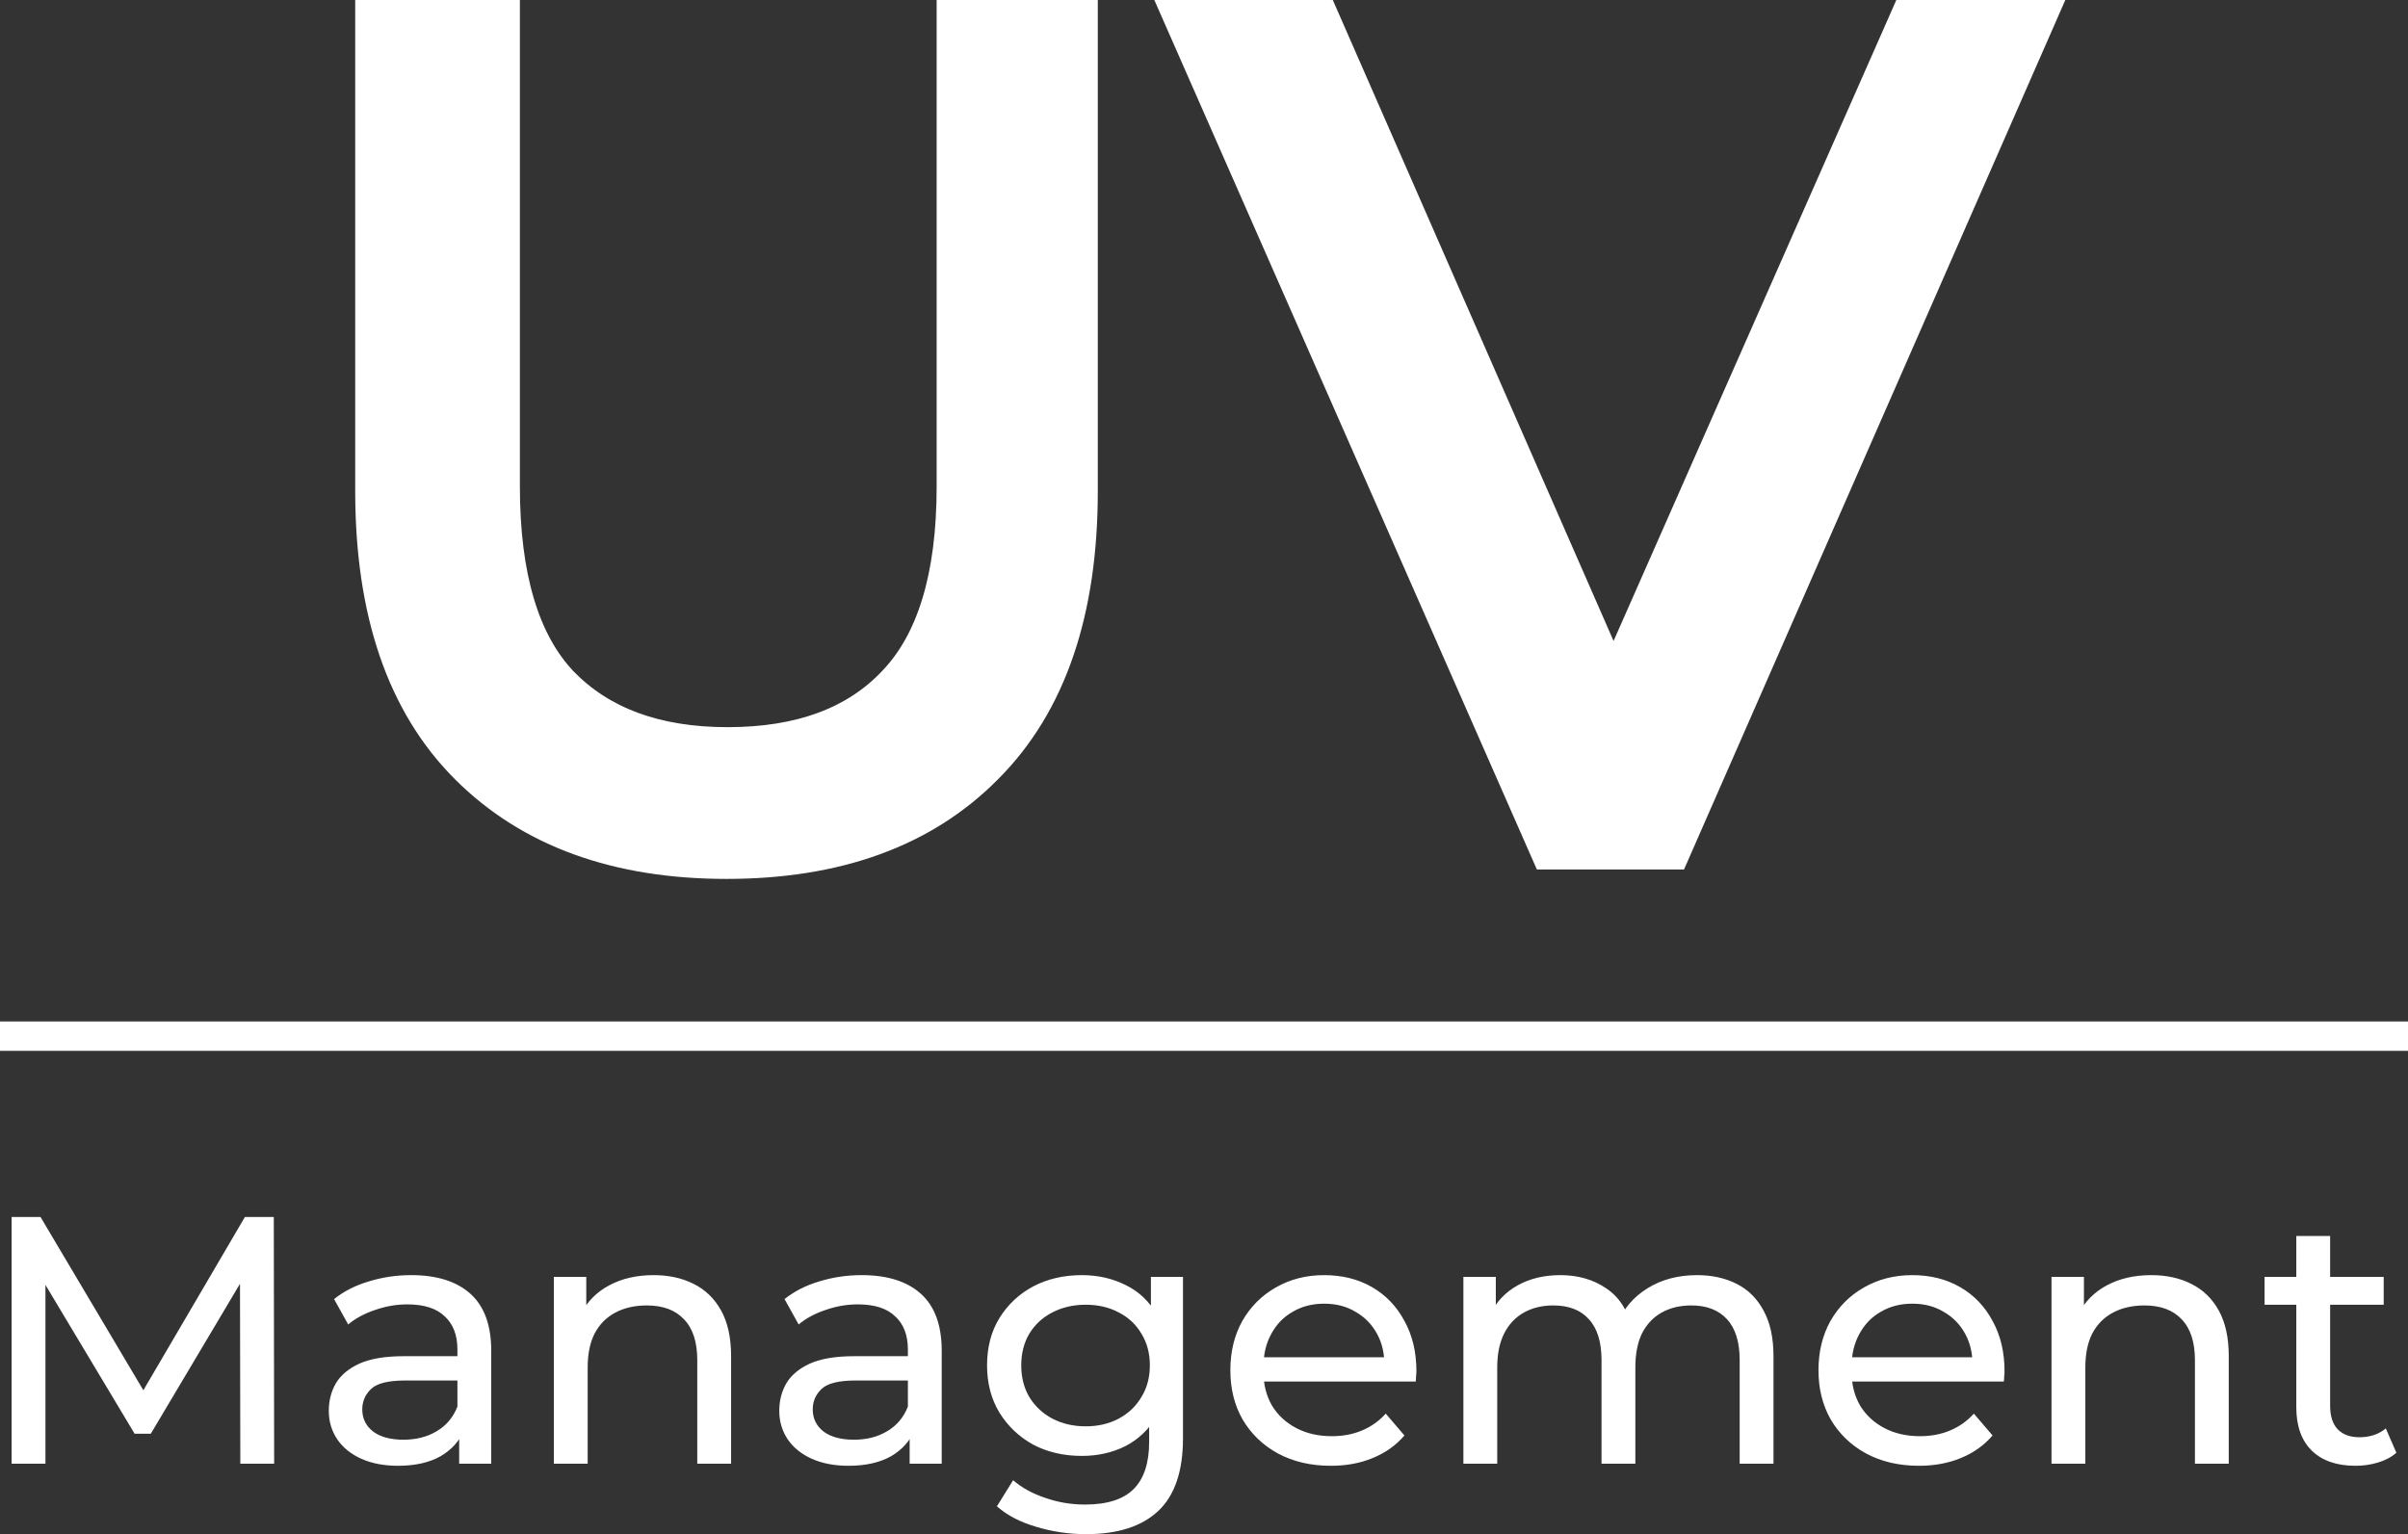
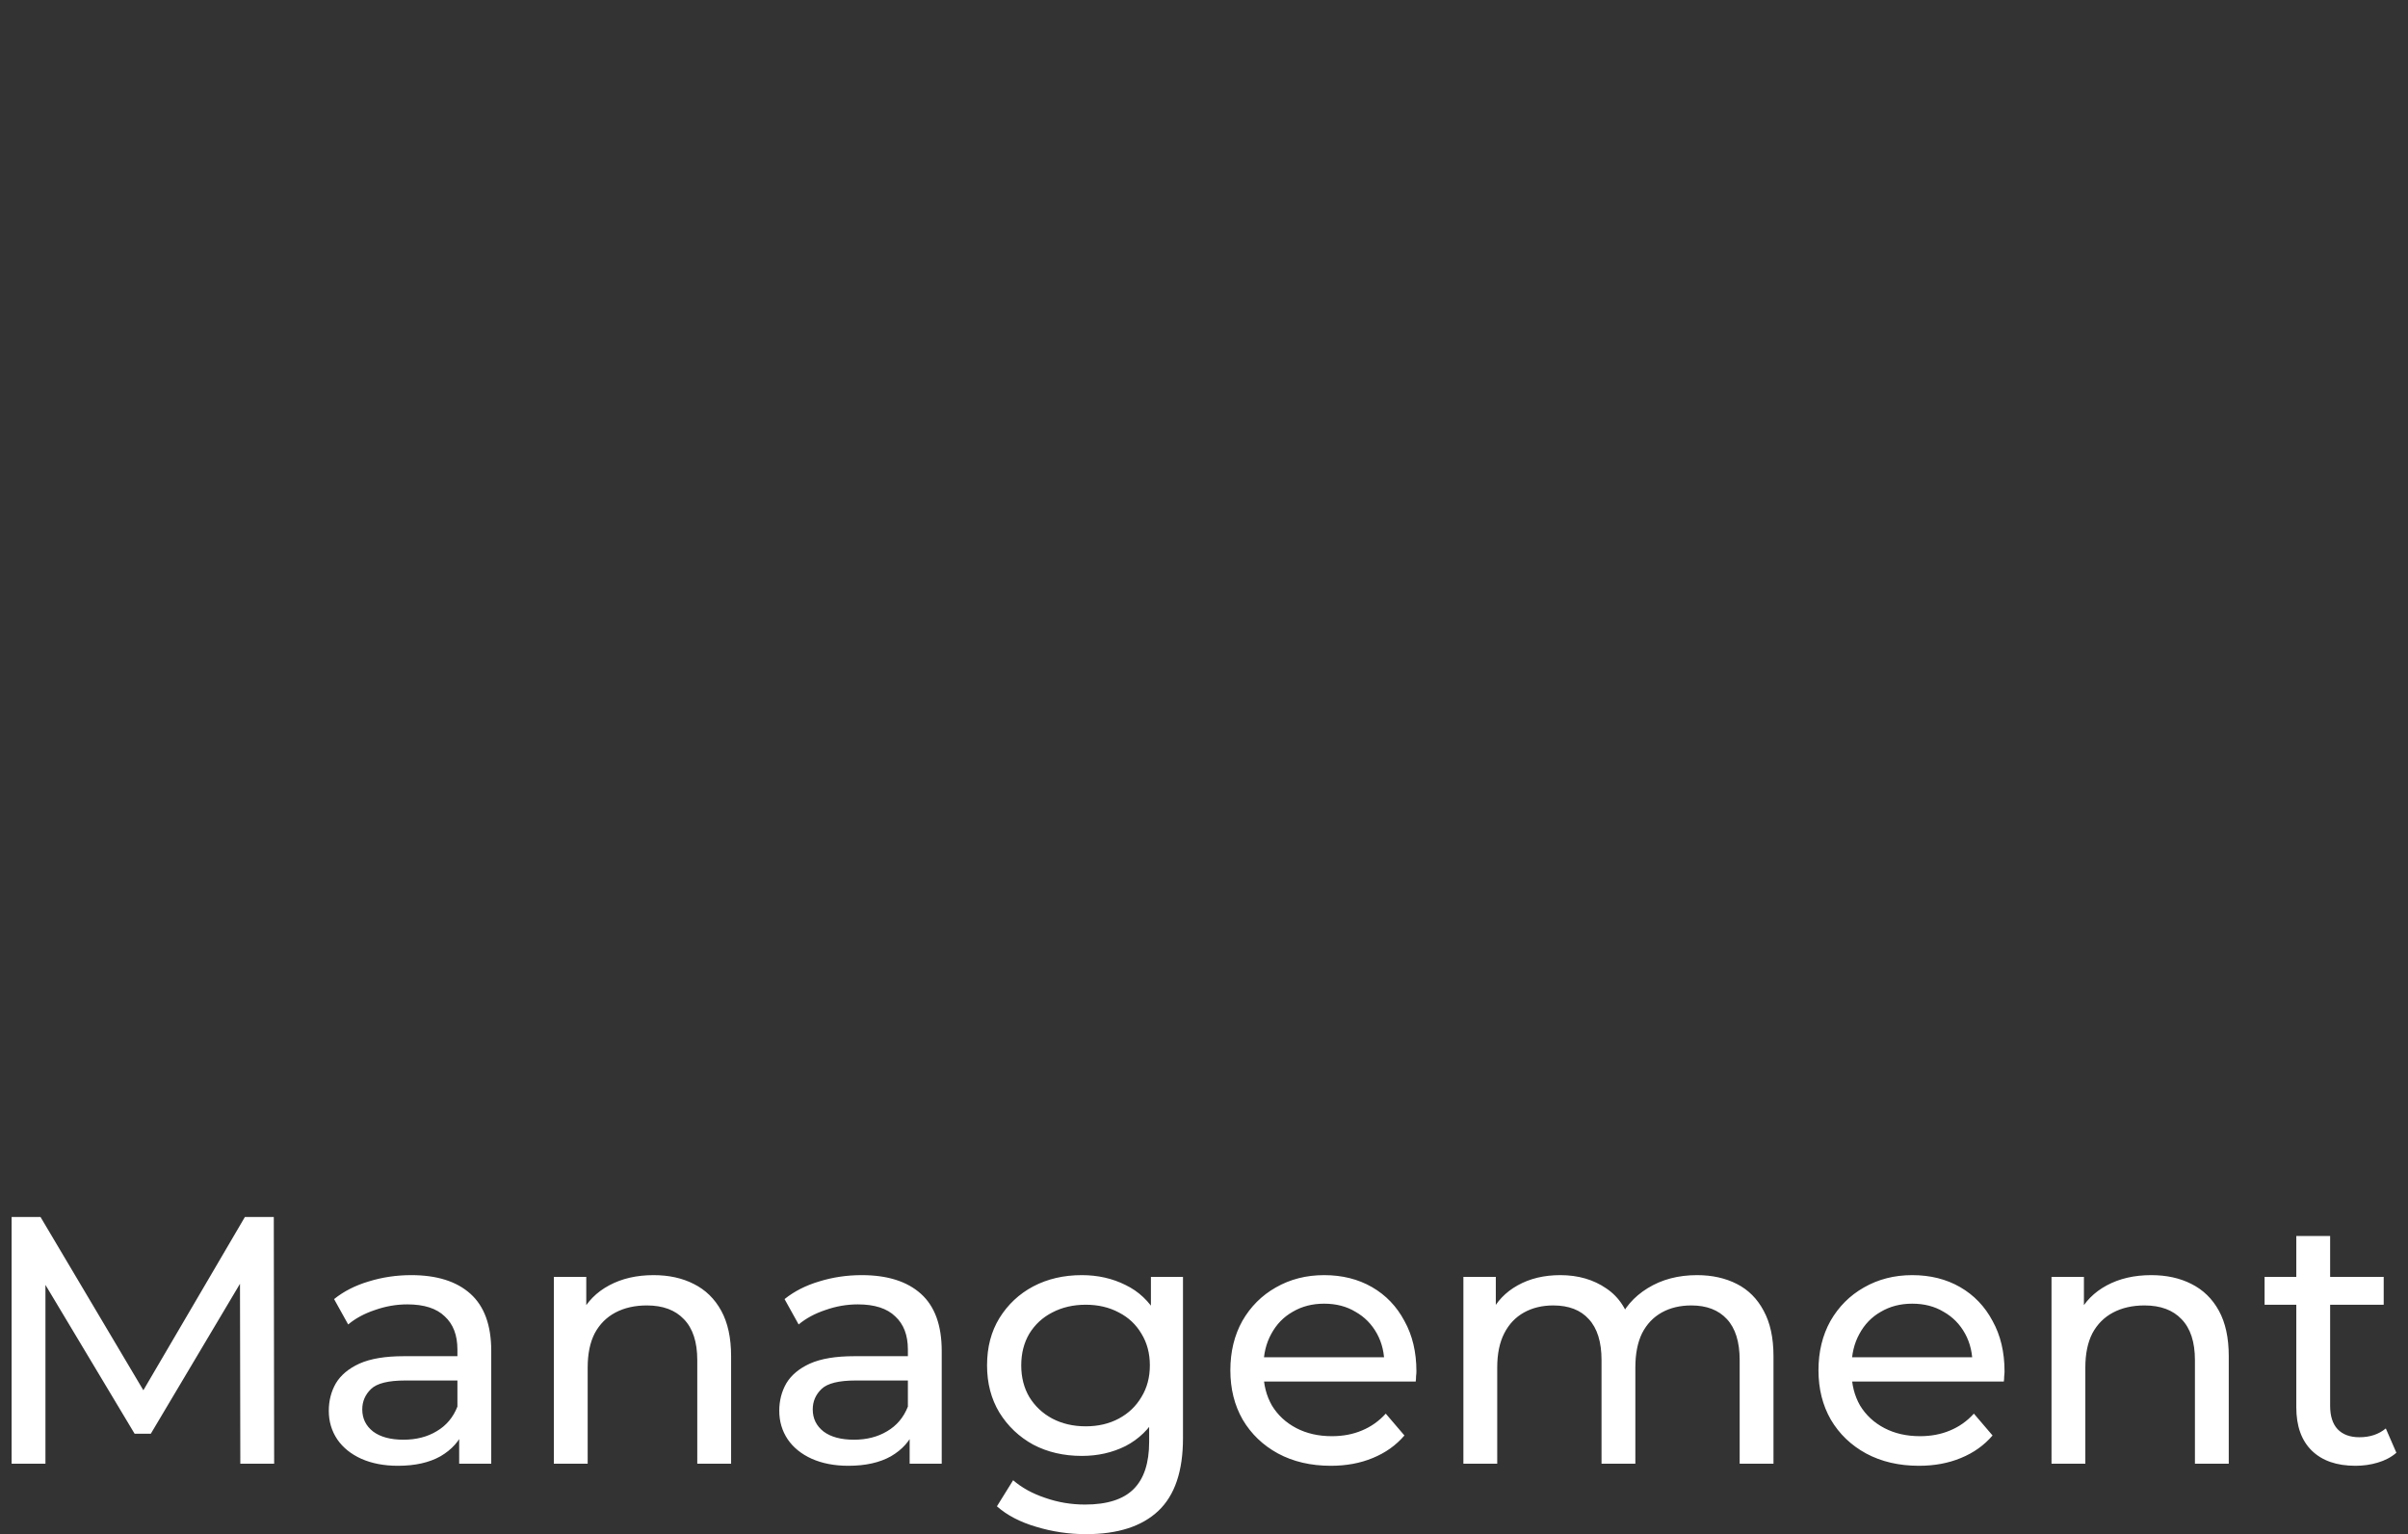
<svg xmlns="http://www.w3.org/2000/svg" width="306" height="195" viewBox="0 0 306 195" fill="none">
  <rect x="0" y="0" width="306" height="195" fill="#333333" stroke="none" />
-   <path d="M48.138 1.5H46.638V3V62.428C46.638 77.809 50.637 89.746 58.869 97.981C67.075 106.189 78.29 110.216 92.321 110.216C106.446 110.216 117.667 106.192 125.777 97.977C134.007 89.742 138.005 77.807 138.005 62.428V3V1.5H136.505H122.026H120.526V3V61.831C120.526 73.3 117.972 81.349 113.183 86.323L113.178 86.329L113.173 86.334C108.455 91.331 101.633 93.927 92.471 93.927C83.418 93.927 76.587 91.336 71.763 86.329C67.07 81.355 64.565 73.302 64.565 61.831V3V1.5H63.065H48.138ZM195.886 108.125L196.28 109.022H197.259H212.037H213.017L213.411 108.124L259.236 3.602L260.158 1.5H257.862H242.935H241.957L241.563 2.395L205.042 85.201L168.78 2.398L168.386 1.5H167.406H151.285H148.986L149.912 3.604L195.886 108.125Z" fill="white" stroke="white" stroke-width="3" />
-   <path d="M306 129.836H0V133.569H306V129.836Z" fill="white" />
  <path d="M1.476 186.044V154.688H5.148L19.209 178.384H17.239L31.121 154.688H34.793L34.838 186.044H30.539L30.494 161.452H31.524L19.165 182.236H17.105L4.656 161.452H5.775V186.044H1.476ZM58.351 186.044V181.027L58.127 180.086V171.53C58.127 169.709 57.59 168.305 56.515 167.32C55.47 166.304 53.888 165.797 51.768 165.797C50.365 165.797 48.992 166.036 47.648 166.513C46.305 166.961 45.17 167.574 44.245 168.35L42.454 165.125C43.678 164.139 45.141 163.393 46.842 162.885C48.574 162.347 50.38 162.079 52.261 162.079C55.515 162.079 58.023 162.87 59.784 164.453C61.545 166.036 62.426 168.454 62.426 171.71V186.044H58.351ZM50.559 186.313C48.798 186.313 47.245 186.014 45.902 185.417C44.588 184.82 43.573 183.998 42.857 182.953C42.14 181.878 41.782 180.669 41.782 179.325C41.782 178.041 42.081 176.876 42.678 175.831C43.305 174.786 44.305 173.949 45.678 173.322C47.081 172.695 48.962 172.382 51.32 172.382H58.843V175.472H51.499C49.35 175.472 47.902 175.831 47.156 176.547C46.409 177.264 46.036 178.13 46.036 179.146C46.036 180.31 46.499 181.251 47.425 181.968C48.35 182.654 49.634 182.998 51.276 182.998C52.888 182.998 54.291 182.64 55.485 181.923C56.709 181.206 57.59 180.161 58.127 178.787L58.978 181.744C58.411 183.147 57.41 184.267 55.977 185.103C54.545 185.91 52.738 186.313 50.559 186.313ZM83.054 162.079C84.995 162.079 86.697 162.452 88.159 163.199C89.652 163.945 90.816 165.08 91.652 166.603C92.488 168.126 92.906 170.052 92.906 172.382V186.044H88.607V172.874C88.607 170.575 88.04 168.843 86.906 167.678C85.801 166.513 84.234 165.931 82.204 165.931C80.681 165.931 79.353 166.23 78.218 166.827C77.084 167.424 76.203 168.305 75.576 169.47C74.979 170.635 74.68 172.083 74.68 173.815V186.044H70.382V162.303H74.501V168.708L73.83 167.006C74.606 165.453 75.8 164.244 77.412 163.378C79.024 162.512 80.905 162.079 83.054 162.079ZM115.595 186.044V181.027L115.371 180.086V171.53C115.371 169.709 114.834 168.305 113.759 167.32C112.714 166.304 111.132 165.797 109.012 165.797C107.609 165.797 106.236 166.036 104.892 166.513C103.549 166.961 102.415 167.574 101.489 168.35L99.698 165.125C100.922 164.139 102.385 163.393 104.086 162.885C105.818 162.347 107.624 162.079 109.505 162.079C112.759 162.079 115.267 162.87 117.028 164.453C118.789 166.036 119.67 168.454 119.67 171.71V186.044H115.595ZM107.803 186.313C106.042 186.313 104.489 186.014 103.146 185.417C101.832 184.82 100.817 183.998 100.101 182.953C99.384 181.878 99.026 180.669 99.026 179.325C99.026 178.041 99.325 176.876 99.922 175.831C100.549 174.786 101.549 173.949 102.922 173.322C104.325 172.695 106.206 172.382 108.564 172.382H116.087V175.472H108.743C106.594 175.472 105.146 175.831 104.4 176.547C103.653 177.264 103.28 178.13 103.28 179.146C103.28 180.31 103.743 181.251 104.668 181.968C105.594 182.654 106.878 182.998 108.52 182.998C110.132 182.998 111.535 182.64 112.729 181.923C113.953 181.206 114.834 180.161 115.371 178.787L116.222 181.744C115.655 183.147 114.655 184.267 113.222 185.103C111.789 185.91 109.982 186.313 107.803 186.313ZM138.015 195.003C135.835 195.003 133.716 194.689 131.656 194.062C129.626 193.465 127.969 192.599 126.685 191.464L128.745 188.149C129.85 189.105 131.208 189.852 132.82 190.389C134.432 190.956 136.119 191.24 137.88 191.24C140.687 191.24 142.746 190.583 144.06 189.269C145.374 187.955 146.03 185.954 146.03 183.267V178.25L146.478 173.546L146.254 168.798V162.303H150.329V182.819C150.329 187 149.284 190.076 147.195 192.046C145.105 194.017 142.045 195.003 138.015 195.003ZM137.477 185.058C135.179 185.058 133.119 184.581 131.298 183.625C129.506 182.64 128.073 181.281 126.999 179.549C125.954 177.817 125.431 175.816 125.431 173.546C125.431 171.247 125.954 169.246 126.999 167.544C128.073 165.812 129.506 164.468 131.298 163.512C133.119 162.556 135.179 162.079 137.477 162.079C139.507 162.079 141.358 162.497 143.03 163.333C144.702 164.139 146.03 165.393 147.016 167.096C148.031 168.798 148.538 170.948 148.538 173.546C148.538 176.114 148.031 178.25 147.016 179.952C146.03 181.654 144.702 182.938 143.03 183.804C141.358 184.64 139.507 185.058 137.477 185.058ZM137.97 181.296C139.552 181.296 140.955 180.967 142.179 180.31C143.403 179.653 144.359 178.742 145.045 177.578C145.762 176.413 146.12 175.069 146.12 173.546C146.12 172.023 145.762 170.679 145.045 169.515C144.359 168.35 143.403 167.454 142.179 166.827C140.955 166.17 139.552 165.841 137.97 165.841C136.388 165.841 134.97 166.17 133.716 166.827C132.492 167.454 131.521 168.35 130.805 169.515C130.118 170.679 129.775 172.023 129.775 173.546C129.775 175.069 130.118 176.413 130.805 177.578C131.521 178.742 132.492 179.653 133.716 180.31C134.97 180.967 136.388 181.296 137.97 181.296ZM169.111 186.313C166.574 186.313 164.335 185.79 162.394 184.745C160.484 183.7 158.991 182.266 157.916 180.445C156.871 178.623 156.349 176.533 156.349 174.173C156.349 171.814 156.856 169.724 157.871 167.902C158.916 166.08 160.334 164.662 162.126 163.646C163.947 162.601 165.992 162.079 168.261 162.079C170.559 162.079 172.589 162.586 174.351 163.602C176.112 164.617 177.485 166.05 178.47 167.902C179.485 169.724 179.993 171.859 179.993 174.308C179.993 174.487 179.978 174.696 179.948 174.935C179.948 175.174 179.933 175.398 179.903 175.607H159.707V172.516H177.664L175.918 173.591C175.948 172.068 175.634 170.709 174.978 169.515C174.321 168.32 173.41 167.394 172.246 166.737C171.112 166.05 169.783 165.707 168.261 165.707C166.768 165.707 165.439 166.05 164.275 166.737C163.111 167.394 162.2 168.335 161.543 169.559C160.887 170.754 160.558 172.128 160.558 173.681V174.397C160.558 175.98 160.917 177.399 161.633 178.653C162.379 179.877 163.409 180.833 164.723 181.52C166.036 182.207 167.544 182.55 169.246 182.55C170.649 182.55 171.918 182.311 173.052 181.833C174.216 181.355 175.231 180.639 176.097 179.683L178.47 182.46C177.396 183.715 176.052 184.67 174.44 185.327C172.858 185.984 171.082 186.313 169.111 186.313ZM215.652 162.079C217.563 162.079 219.249 162.452 220.712 163.199C222.175 163.945 223.31 165.08 224.116 166.603C224.951 168.126 225.369 170.052 225.369 172.382V186.044H221.071V172.874C221.071 170.575 220.533 168.843 219.458 167.678C218.384 166.513 216.876 165.931 214.936 165.931C213.503 165.931 212.249 166.23 211.174 166.827C210.099 167.424 209.263 168.305 208.666 169.47C208.099 170.635 207.815 172.083 207.815 173.815V186.044H203.517V172.874C203.517 170.575 202.979 168.843 201.904 167.678C200.86 166.513 199.352 165.931 197.382 165.931C195.979 165.931 194.74 166.23 193.665 166.827C192.59 167.424 191.754 168.305 191.157 169.47C190.56 170.635 190.262 172.083 190.262 173.815V186.044H185.963V162.303H190.082V168.619L189.411 167.006C190.157 165.453 191.306 164.244 192.859 163.378C194.411 162.512 196.217 162.079 198.277 162.079C200.546 162.079 202.502 162.646 204.143 163.781C205.785 164.886 206.86 166.573 207.368 168.843L205.621 168.126C206.338 166.304 207.592 164.841 209.383 163.736C211.174 162.631 213.264 162.079 215.652 162.079ZM243.848 186.313C241.31 186.313 239.071 185.79 237.131 184.745C235.22 183.7 233.727 182.266 232.653 180.445C231.608 178.623 231.085 176.533 231.085 174.173C231.085 171.814 231.593 169.724 232.608 167.902C233.653 166.08 235.071 164.662 236.862 163.646C238.683 162.601 240.728 162.079 242.997 162.079C245.296 162.079 247.326 162.586 249.087 163.602C250.848 164.617 252.222 166.05 253.207 167.902C254.222 169.724 254.729 171.859 254.729 174.308C254.729 174.487 254.714 174.696 254.685 174.935C254.685 175.174 254.67 175.398 254.64 175.607H234.444V172.516H252.401L250.654 173.591C250.684 172.068 250.371 170.709 249.714 169.515C249.057 168.32 248.147 167.394 246.982 166.737C245.848 166.05 244.519 165.707 242.997 165.707C241.504 165.707 240.176 166.05 239.011 166.737C237.847 167.394 236.937 168.335 236.28 169.559C235.623 170.754 235.295 172.128 235.295 173.681V174.397C235.295 175.98 235.653 177.399 236.369 178.653C237.116 179.877 238.146 180.833 239.459 181.52C240.773 182.207 242.28 182.55 243.982 182.55C245.385 182.55 246.654 182.311 247.788 181.833C248.953 181.355 249.968 180.639 250.833 179.683L253.207 182.46C252.132 183.715 250.789 184.67 249.177 185.327C247.594 185.984 245.818 186.313 243.848 186.313ZM273.371 162.079C275.312 162.079 277.014 162.452 278.476 163.199C279.969 163.945 281.133 165.08 281.969 166.603C282.805 168.126 283.223 170.052 283.223 172.382V186.044H278.924V172.874C278.924 170.575 278.357 168.843 277.223 167.678C276.118 166.513 274.551 165.931 272.521 165.931C270.998 165.931 269.67 166.23 268.535 166.827C267.401 167.424 266.52 168.305 265.893 169.47C265.296 170.635 264.998 172.083 264.998 173.815V186.044H260.699V162.303H264.818V168.708L264.147 167.006C264.923 165.453 266.117 164.244 267.729 163.378C269.341 162.512 271.222 162.079 273.371 162.079ZM299.329 186.313C296.941 186.313 295.09 185.671 293.776 184.387C292.463 183.102 291.806 181.266 291.806 178.877V157.106H296.105V178.698C296.105 179.982 296.419 180.967 297.045 181.654C297.702 182.341 298.628 182.684 299.822 182.684C301.165 182.684 302.285 182.311 303.18 181.564L304.524 184.655C303.867 185.223 303.076 185.641 302.15 185.91C301.255 186.178 300.314 186.313 299.329 186.313ZM287.776 165.841V162.303H302.912V165.841H287.776Z" fill="white" />
</svg>